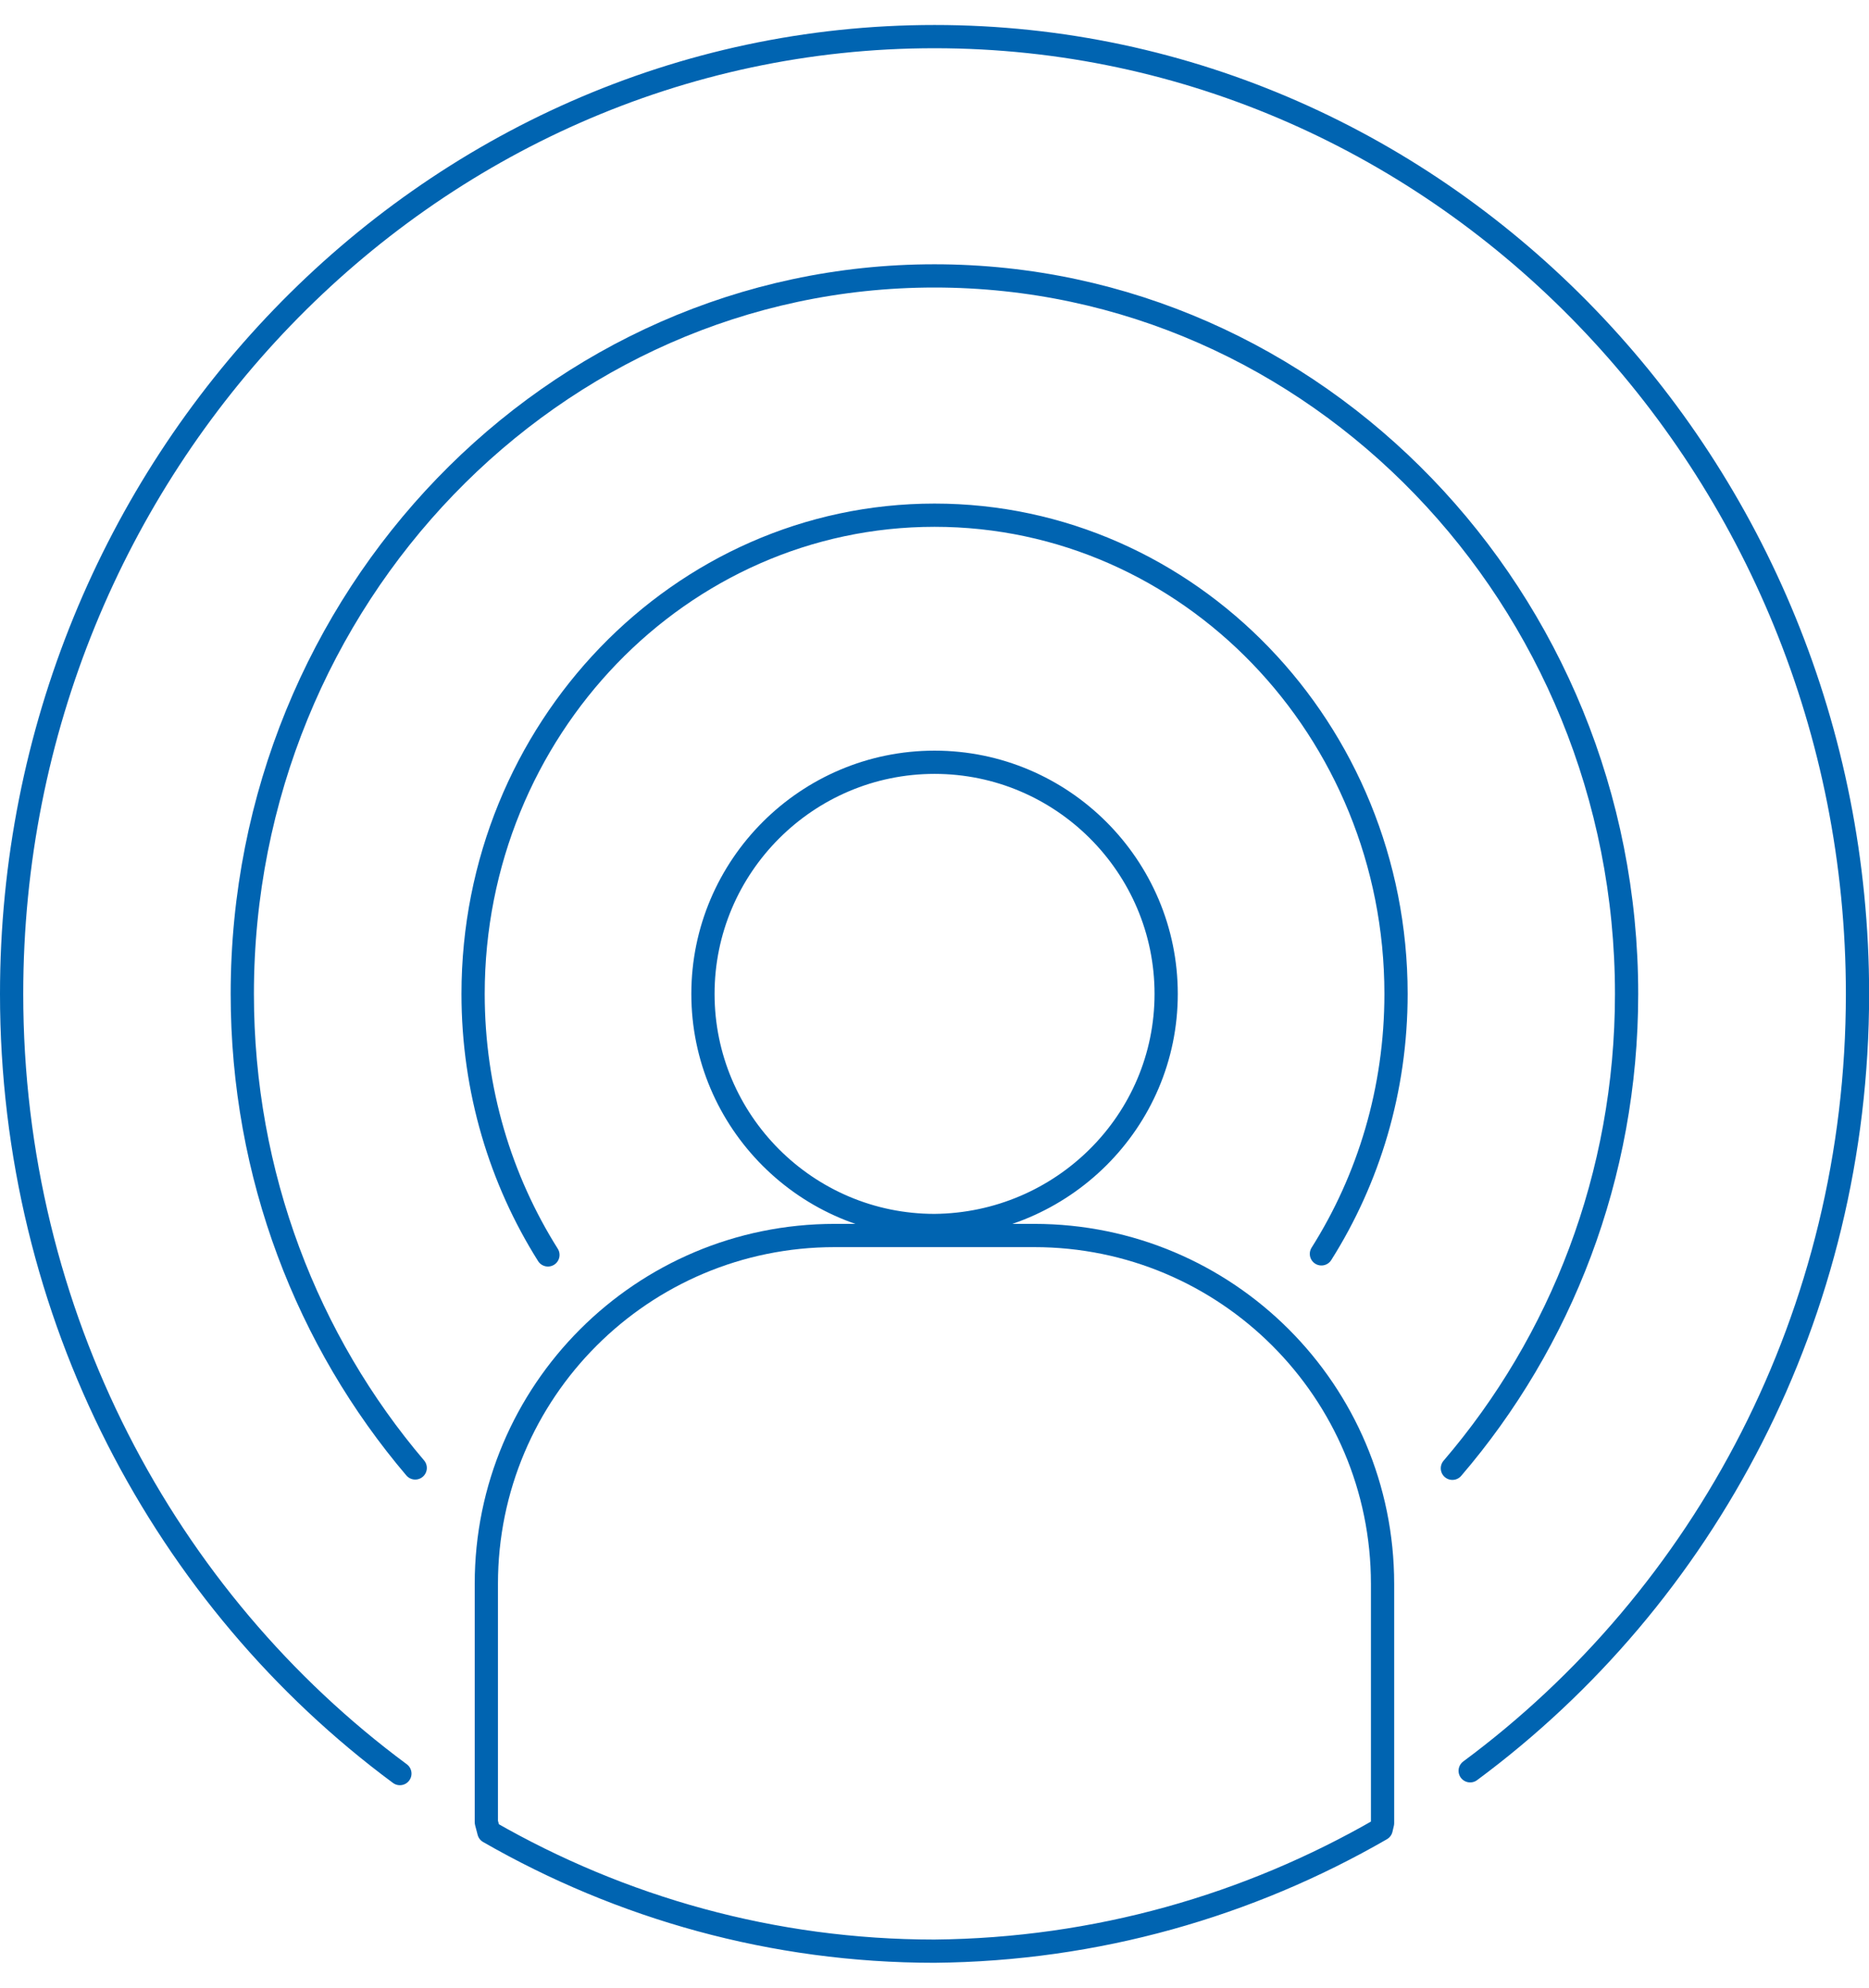
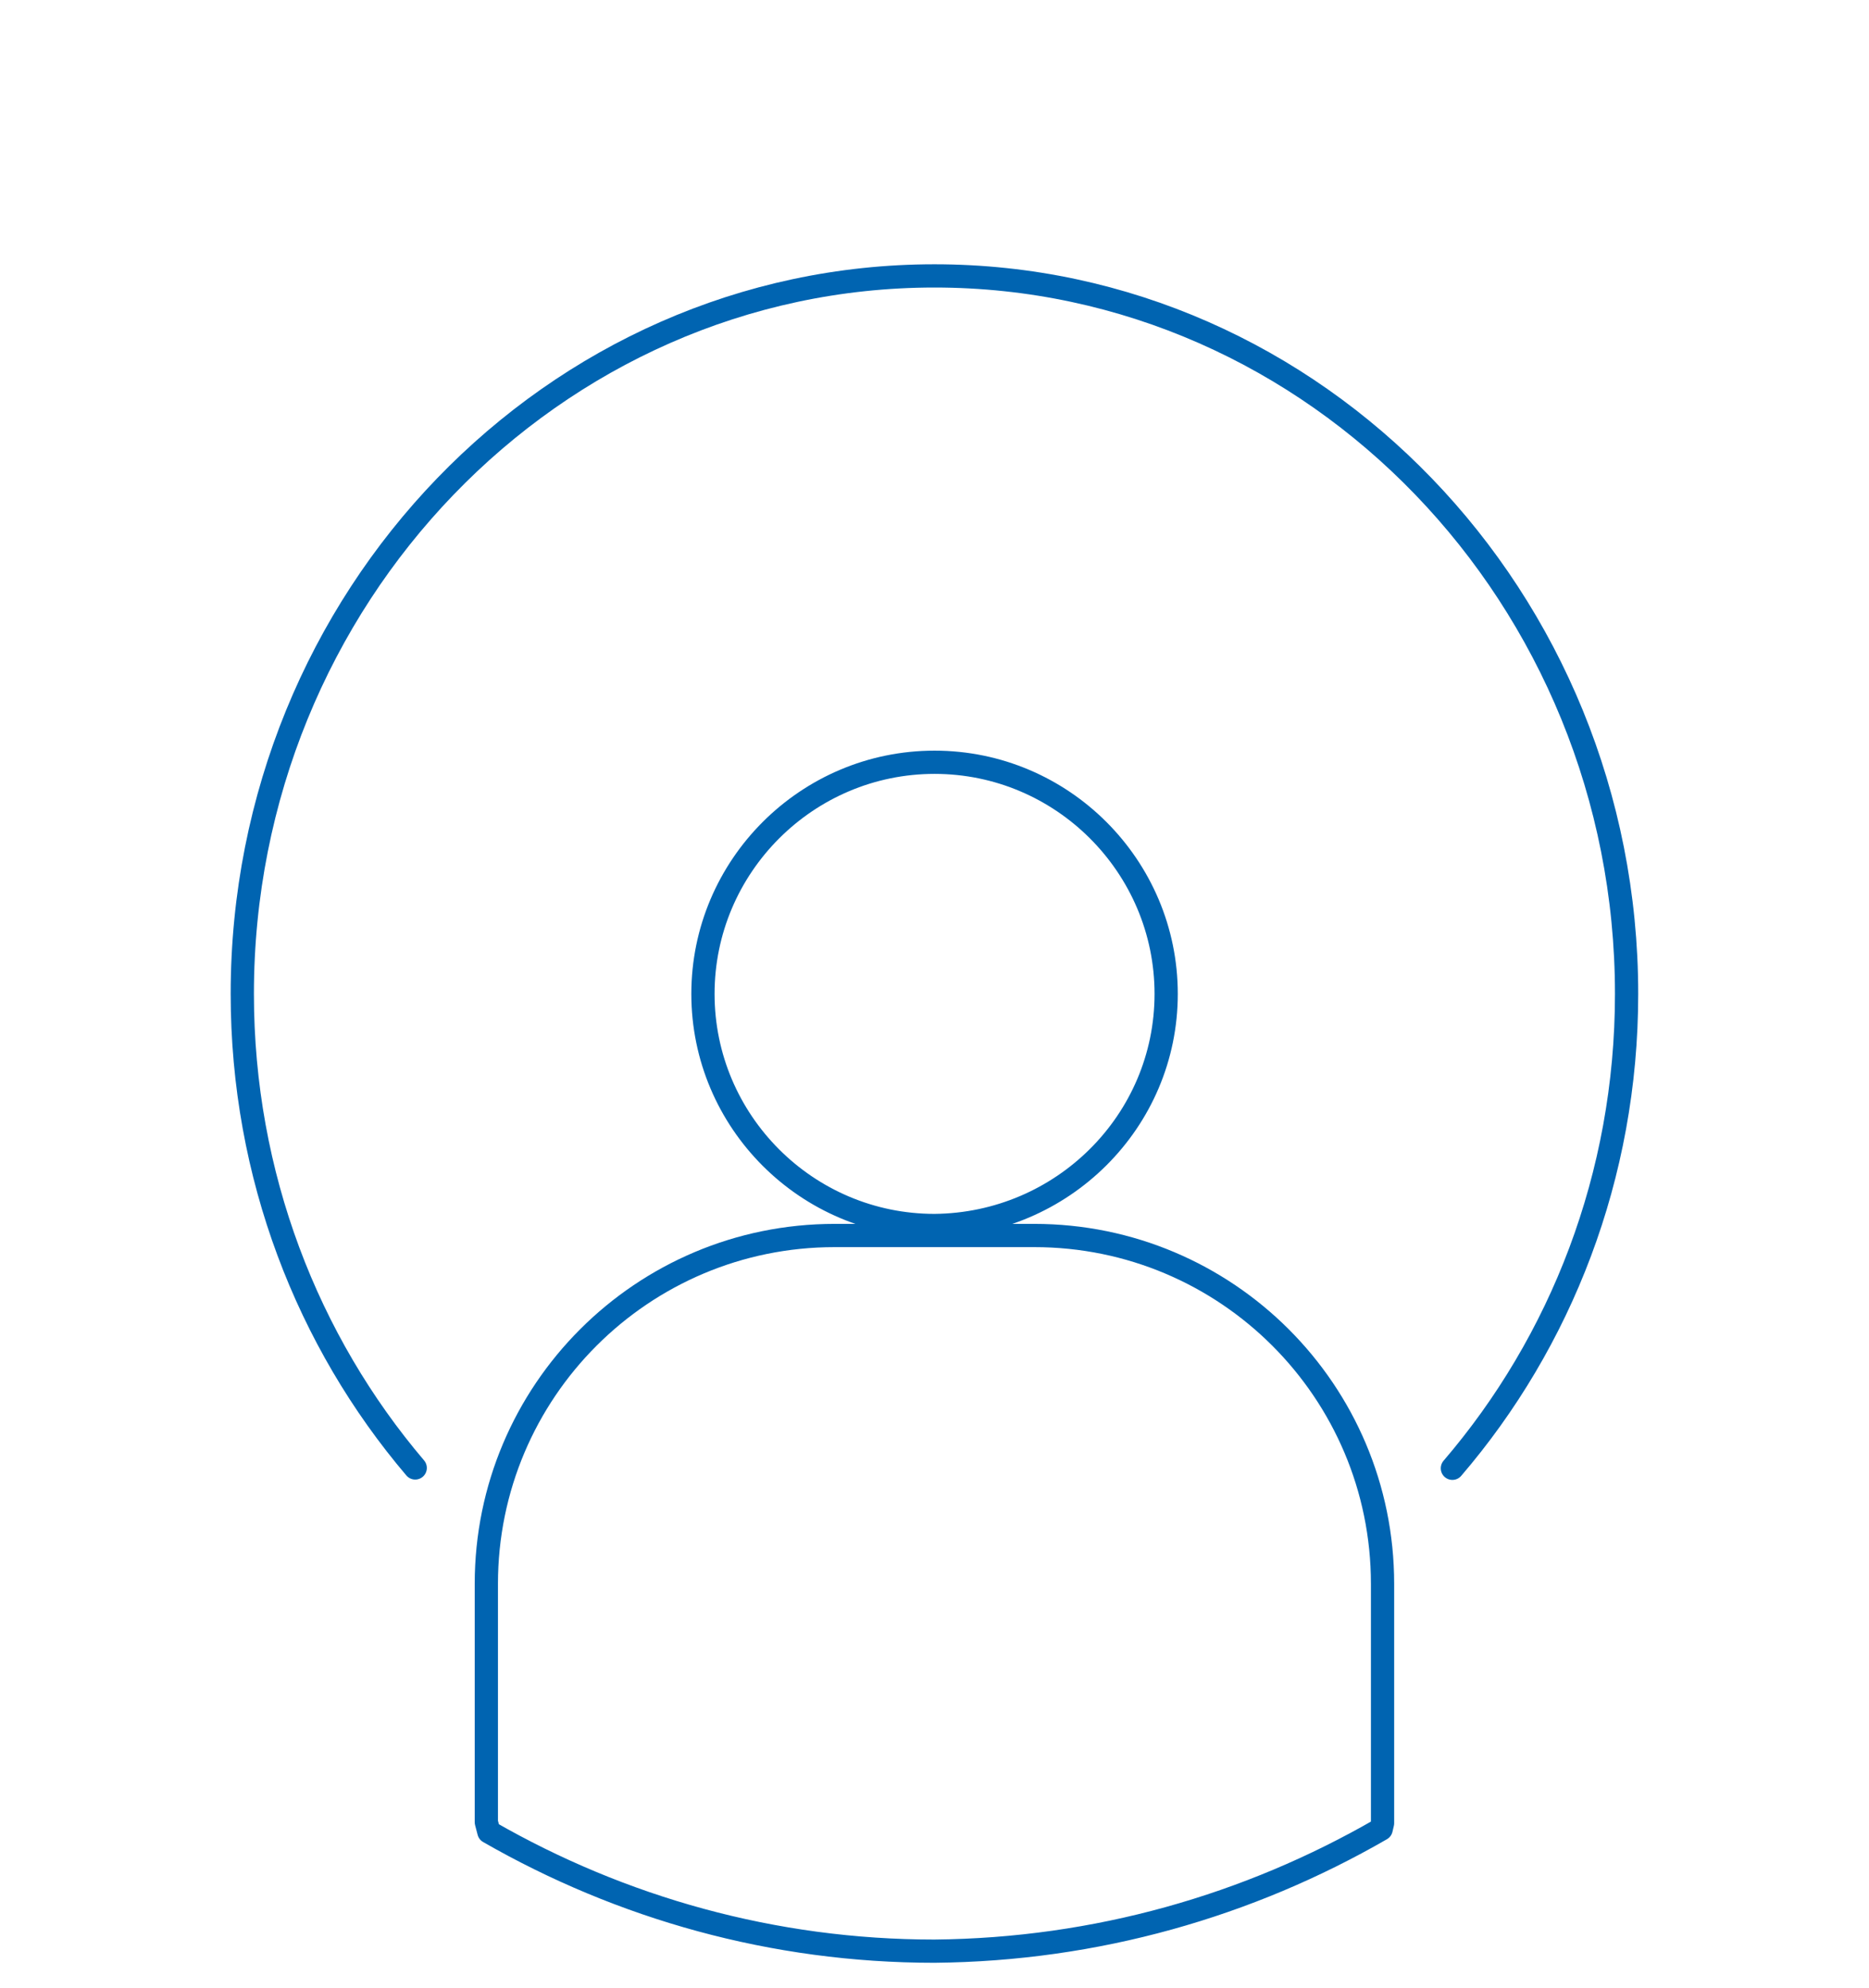
<svg xmlns="http://www.w3.org/2000/svg" id="Ebene_1" viewBox="0 0 160.83 171.04">
  <defs>
    <style>
      .cls-1 {
        fill: none;
        stroke: #0064b1;
        stroke-linecap: round;
        stroke-linejoin: round;
        stroke-width: 2px;
      }
    </style>
  </defs>
  <g>
    <path class="cls-1" d="M80.42,105.45c-10.99,0-19.93-8.95-19.93-19.93s8.95-19.93,19.93-19.93,19.93,8.95,19.93,19.93-8.95,19.83-19.93,19.93h0Z" />
    <path class="cls-1" d="M41.85,156.78v-20.5c0-16.55,13.41-29.97,29.97-29.97h17.18c16.55,0,29.97,13.41,29.97,29.97v20.6l-.12.51c-11.4,6.58-24.51,10.37-38.44,10.5h0c-13.89,0-26.97-3.73-38.34-10.26l-.22-.84Z" />
  </g>
-   <path class="cls-1" d="M47.15,107.98c-4.07-6.46-6.44-14.18-6.44-22.46,0-22.7,17.82-41.19,39.71-41.19s39.71,18.49,39.71,41.19c0,8.26-2.36,15.94-6.42,22.37" />
  <path class="cls-1" d="M35.73,126.31c-9.26-10.89-14.88-25.18-14.88-40.79,0-34.05,26.74-61.78,59.56-61.78s59.56,27.73,59.56,61.78c0,15.68-5.67,29.95-14.99,40.82" />
-   <path class="cls-1" d="M34.41,152.61C14.21,137.66,1,113.15,1,85.52,1,40.12,36.65,3.15,80.42,3.15s79.42,36.98,79.42,82.37c0,27.59-13.17,51.92-33.33,66.85" />
</svg>